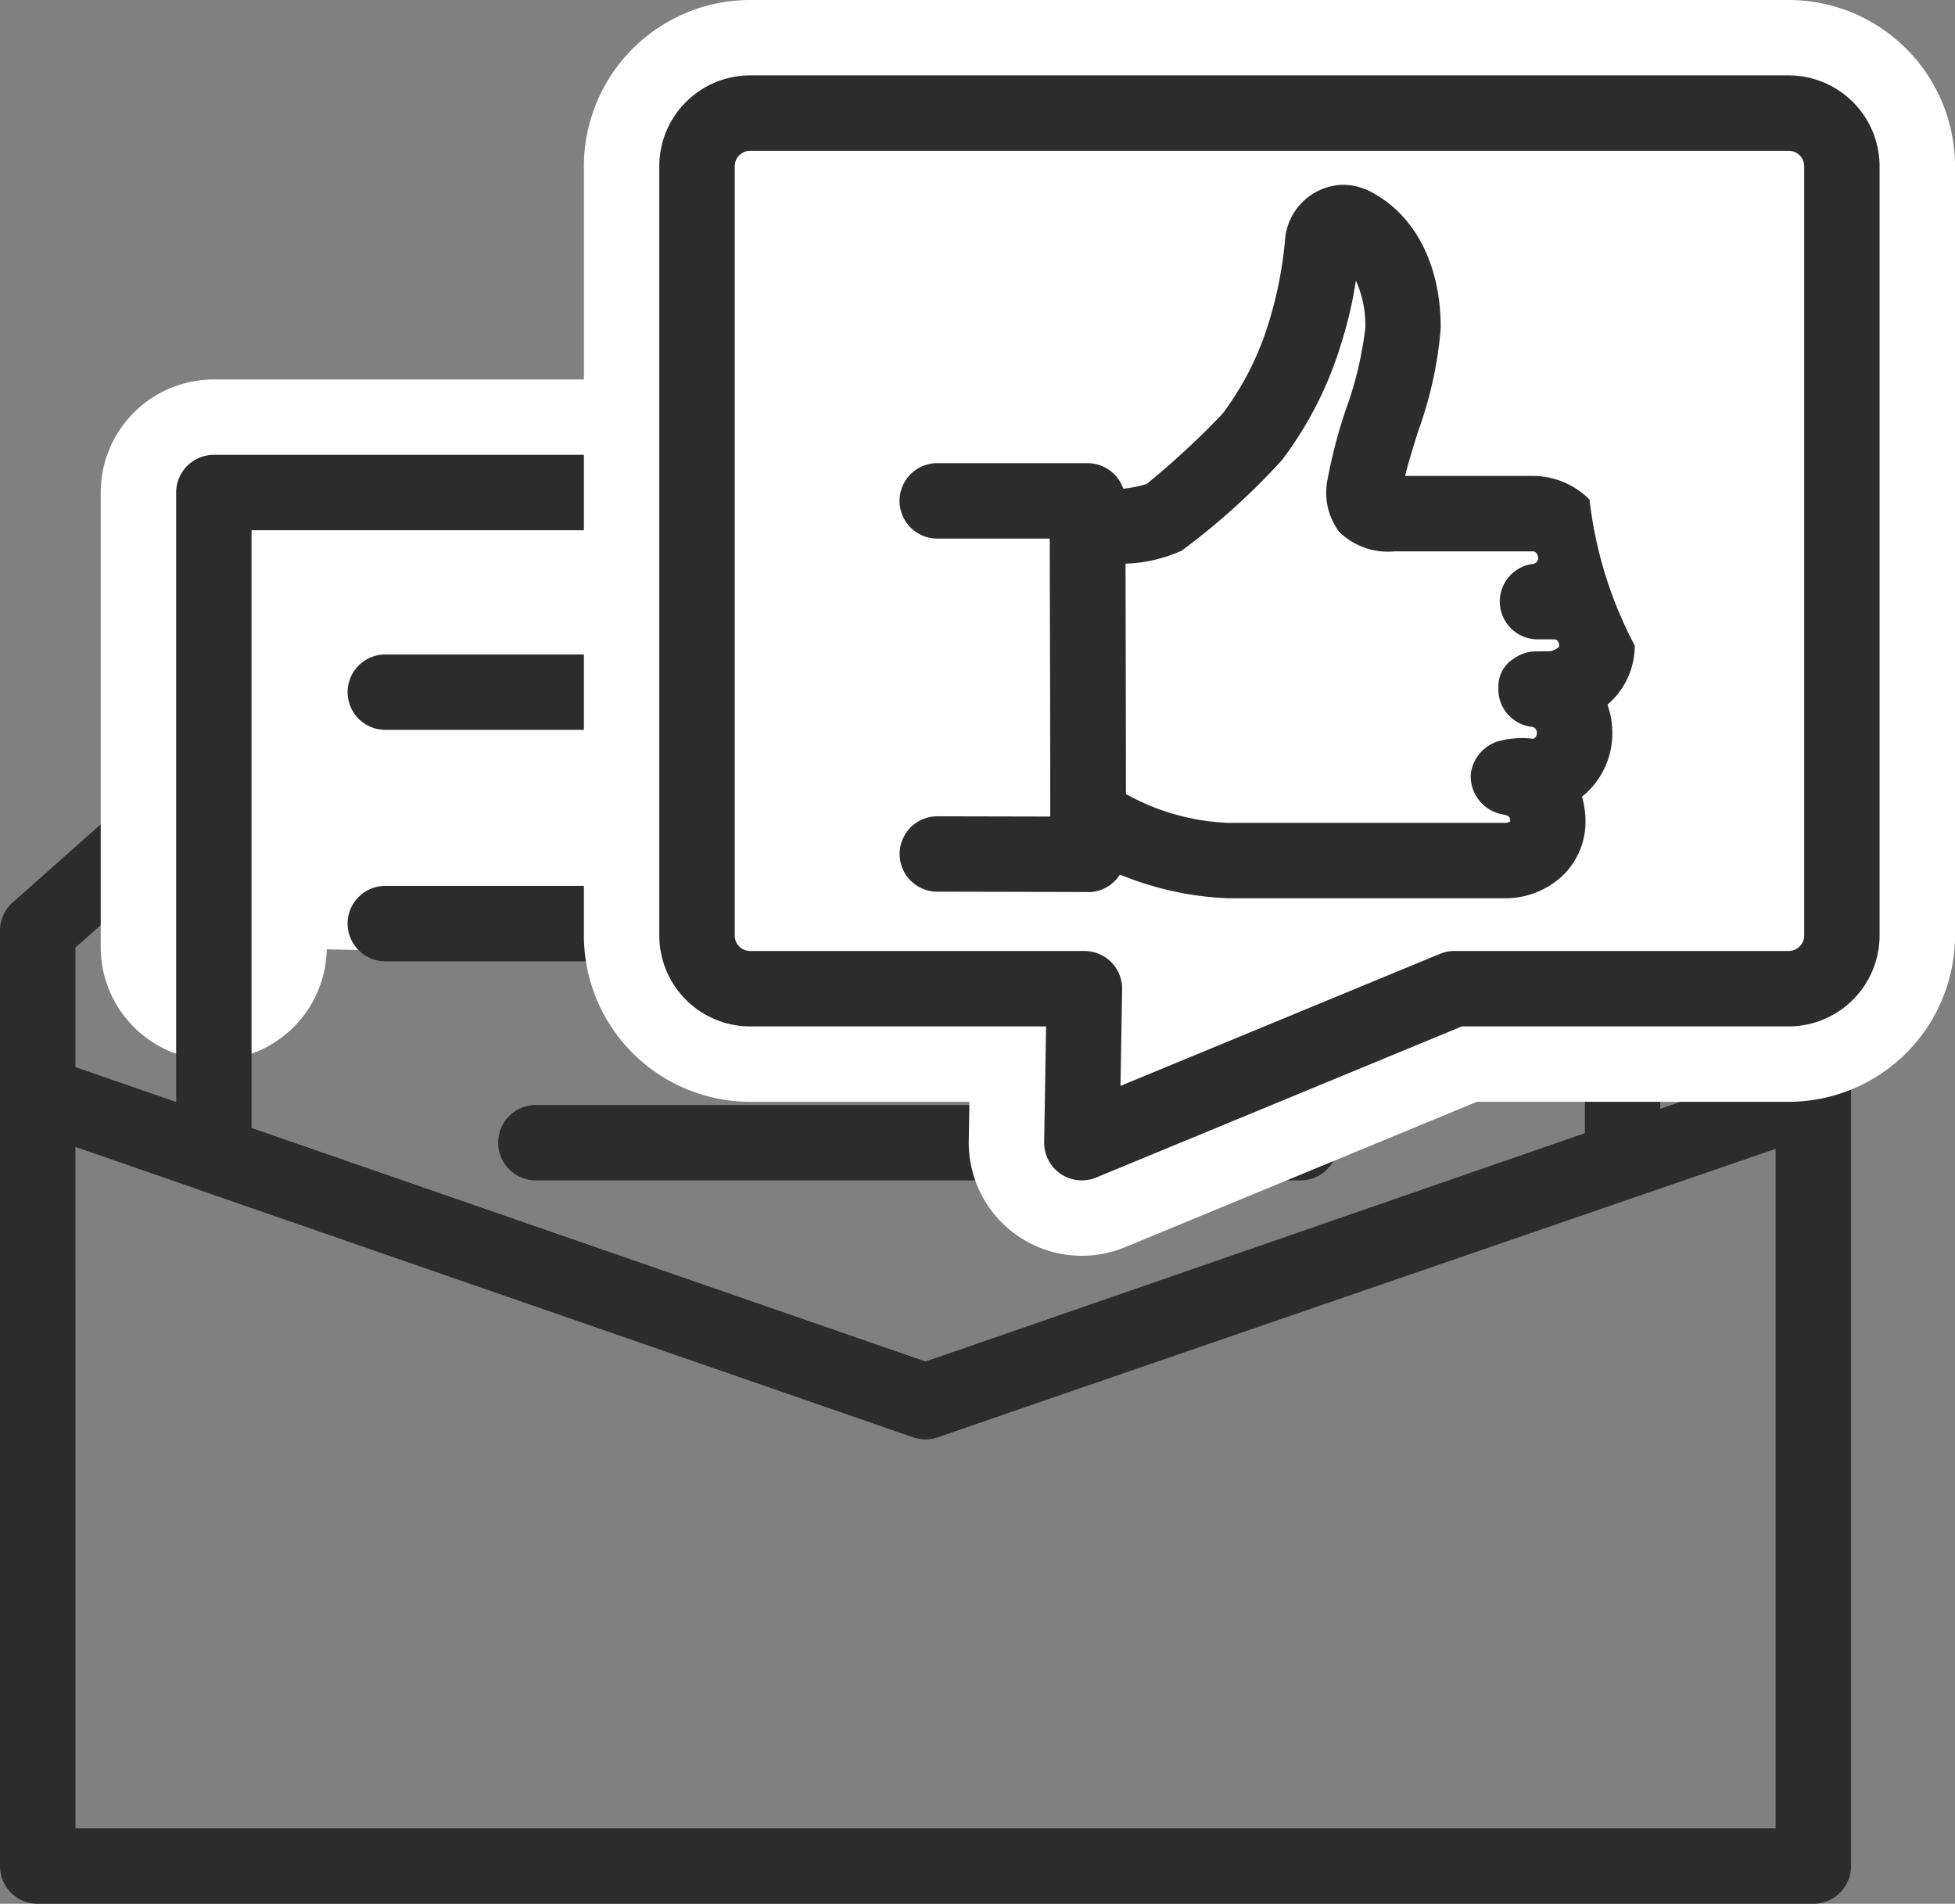
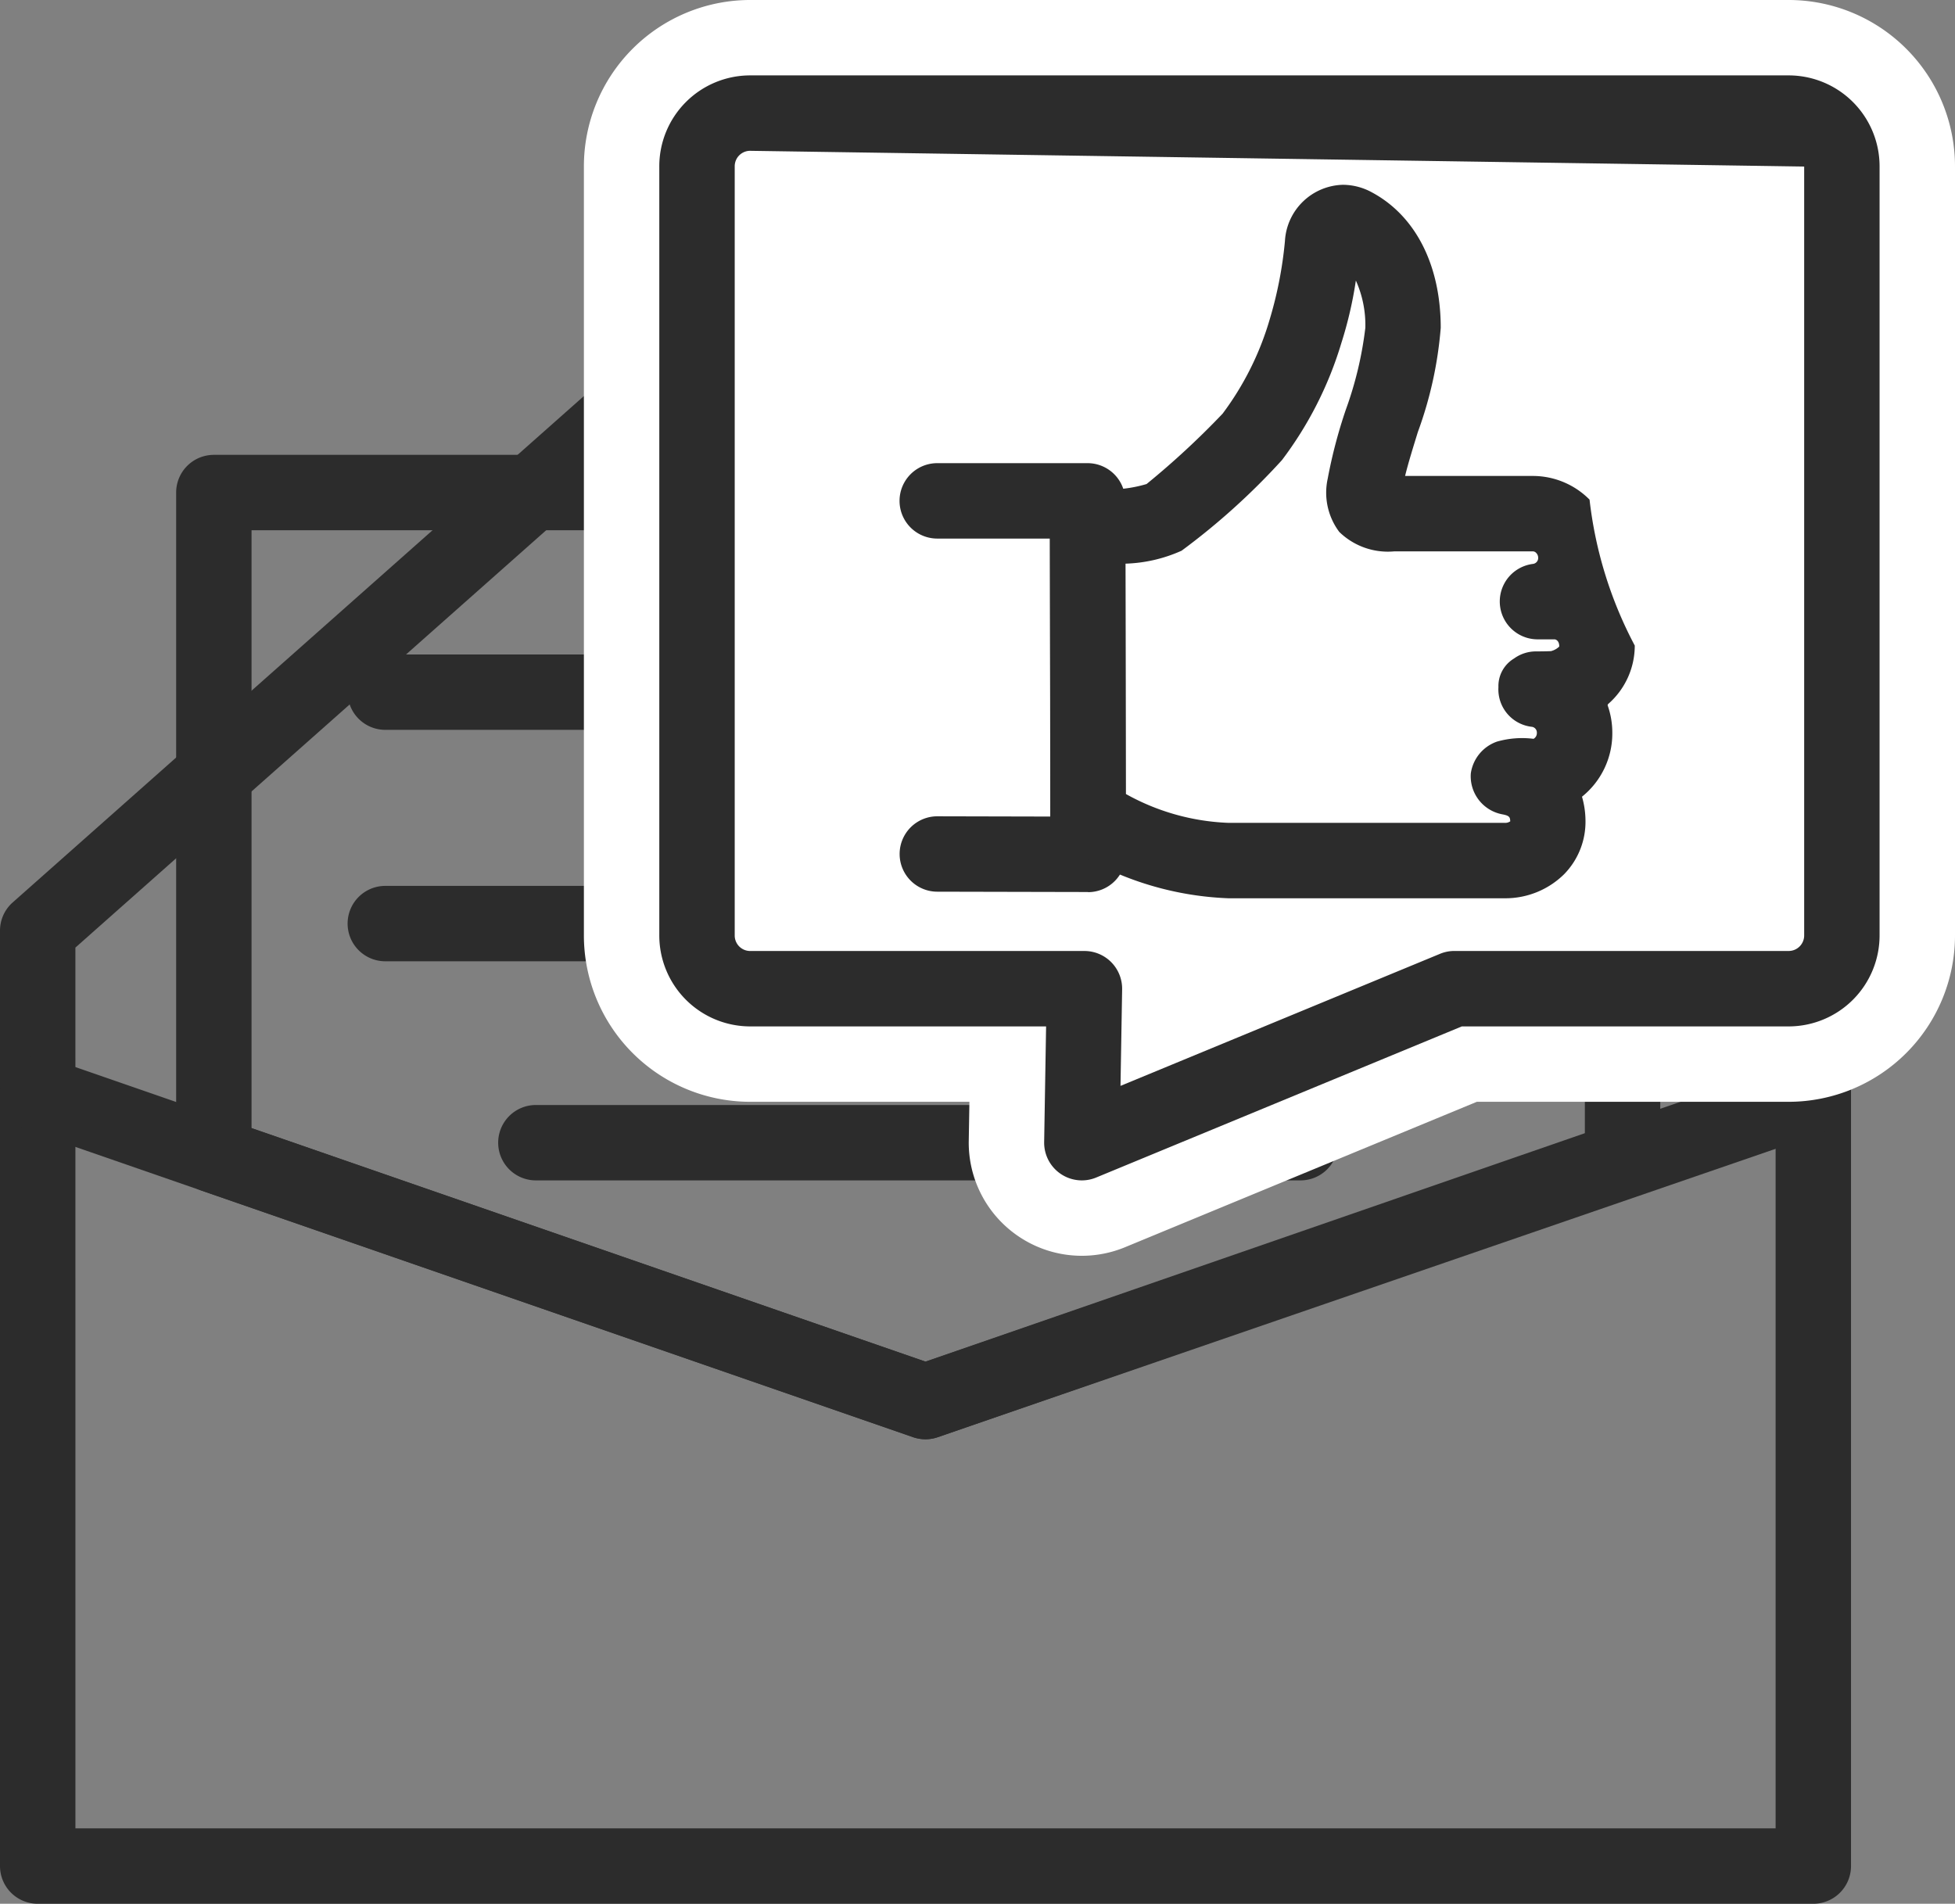
<svg xmlns="http://www.w3.org/2000/svg" id="Group_183212" data-name="Group 183212" width="82.607" height="80.449" viewBox="0 0 82.607 80.449">
  <rect x="0" y="0" width="82.607" height="80.449" fill="#808080" stroke="none" />
  <g id="Group_183210" data-name="Group 183210" transform="translate(0 4.476)">
    <path id="Path_356701" data-name="Path 356701" d="M-414.294,2920.587h-75.027a1.593,1.593,0,0,1-1.593-1.593v-39.529a1.593,1.593,0,0,1,.536-1.192l37.513-33.257a1.593,1.593,0,0,1,2.114,0l37.514,33.257a1.593,1.593,0,0,1,.536,1.192v39.529A1.593,1.593,0,0,1-414.294,2920.587Zm-73.433-3.187h71.84v-37.219l-35.921-31.846-35.92,31.846Z" transform="translate(490.914 -2844.614)" fill="#2c2c2c" />
    <path id="Path_356702" data-name="Path 356702" d="M-451.809,3556.076a1.619,1.619,0,0,1-.522-.087l-37.513-13a1.594,1.594,0,0,1-.983-2.027,1.593,1.593,0,0,1,2.027-.985l36.992,12.821,36.993-12.734a1.59,1.59,0,0,1,2.025.988,1.592,1.592,0,0,1-.987,2.024l-37.514,12.912A1.6,1.6,0,0,1-451.809,3556.076Z" transform="translate(490.915 -3499.732)" fill="#2c2c2c" />
-     <path id="Path_356703" data-name="Path 356703" d="M-352.919,3044.737h-59.524a4.78,4.78,0,0,0-4.78,4.78v19.206a4.779,4.779,0,0,0,4.78,4.78,4.774,4.774,0,0,0,4.77-4.683l49.974,1v.1a4.779,4.779,0,0,0,4.78,4.78,4.779,4.779,0,0,0,4.78-4.78v-20.4A4.78,4.78,0,0,0-352.919,3044.737Z" transform="translate(421.479 -3033.178)" fill="#fff" />
    <path id="Path_356704" data-name="Path 356704" d="M-330.39,3141.505a1.619,1.619,0,0,1-.522-.087l-30.07-10.42a1.6,1.6,0,0,1-1.071-1.506V3101.5a1.593,1.593,0,0,1,1.593-1.593h59.524a1.593,1.593,0,0,1,1.593,1.593v28.207a1.6,1.6,0,0,1-1.072,1.506l-29.454,10.205A1.613,1.613,0,0,1-330.39,3141.505Zm-28.477-13.147,28.477,9.867,27.861-9.653v-25.479h-56.338Z" transform="translate(369.496 -3085.162)" fill="#2c2c2c" />
    <path id="Path_356705" data-name="Path 356705" d="M-190,3249.13h-45.033a1.593,1.593,0,0,1-1.593-1.593,1.593,1.593,0,0,1,1.593-1.593H-190a1.593,1.593,0,0,1,1.593,1.593A1.593,1.593,0,0,1-190,3249.13Z" transform="translate(251.314 -3222.764)" fill="#2c2c2c" />
    <path id="Path_356706" data-name="Path 356706" d="M-190,3418.465h-45.033a1.593,1.593,0,0,1-1.593-1.593,1.593,1.593,0,0,1,1.593-1.593H-190a1.593,1.593,0,0,1,1.593,1.593A1.593,1.593,0,0,1-190,3418.465Z" transform="translate(251.314 -3382.319)" fill="#2c2c2c" />
    <path id="Path_356707" data-name="Path 356707" d="M-92.56,3578.75h-32.308a1.593,1.593,0,0,1-1.593-1.593,1.593,1.593,0,0,1,1.593-1.593H-92.56a1.593,1.593,0,0,1,1.593,1.593A1.593,1.593,0,0,1-92.56,3578.75Z" transform="translate(147.511 -3533.345)" fill="#2c2c2c" />
  </g>
  <g id="Group_183211" data-name="Group 183211" transform="translate(24.672 0)">
    <path id="Path_356708" data-name="Path 356708" d="M-12.826,2767.115H-56.739a7.031,7.031,0,0,0-7.009,7.039v32.479a7.033,7.033,0,0,0,7.009,7.042h9.281l-.028,1.646a4.776,4.776,0,0,0,2.089,4.031,4.771,4.771,0,0,0,2.69.83,4.779,4.779,0,0,0,1.826-.363l14.863-6.144h13.192a7.035,7.035,0,0,0,7.013-7.042v-32.479A7.033,7.033,0,0,0-12.826,2767.115Z" transform="translate(63.748 -2767.115)" fill="#fff" />
-     <path id="Path_356709" data-name="Path 356709" d="M9.277,2868.979a1.594,1.594,0,0,1-1.593-1.62l.082-4.887H-4.755a3.844,3.844,0,0,1-3.823-3.856v-32.479a3.842,3.842,0,0,1,3.823-3.853H39.158a3.844,3.844,0,0,1,3.826,3.853v32.479a3.846,3.846,0,0,1-3.826,3.856H25.333l-15.448,6.385A1.587,1.587,0,0,1,9.277,2868.979Zm-14.032-43.508a.653.653,0,0,0-.636.666v32.479a.654.654,0,0,0,.636.669H9.386a1.594,1.594,0,0,1,1.593,1.619l-.069,4.081,13.5-5.58a1.575,1.575,0,0,1,.609-.121H39.158a.656.656,0,0,0,.64-.669v-32.479a.654.654,0,0,0-.64-.666Z" transform="translate(11.764 -2819.098)" fill="#2c2c2c" />
+     <path id="Path_356709" data-name="Path 356709" d="M9.277,2868.979a1.594,1.594,0,0,1-1.593-1.62l.082-4.887H-4.755a3.844,3.844,0,0,1-3.823-3.856v-32.479a3.842,3.842,0,0,1,3.823-3.853H39.158a3.844,3.844,0,0,1,3.826,3.853v32.479a3.846,3.846,0,0,1-3.826,3.856H25.333l-15.448,6.385A1.587,1.587,0,0,1,9.277,2868.979Zm-14.032-43.508a.653.653,0,0,0-.636.666v32.479a.654.654,0,0,0,.636.669H9.386a1.594,1.594,0,0,1,1.593,1.619l-.069,4.081,13.5-5.58a1.575,1.575,0,0,1,.609-.121H39.158a.656.656,0,0,0,.64-.669v-32.479Z" transform="translate(11.764 -2819.098)" fill="#2c2c2c" />
    <path id="Path_356710" data-name="Path 356710" d="M175.188,3124.094h0l-6.372-.014a1.593,1.593,0,0,1,0-3.186h0l4.773.011-.016-11.747h-4.76a1.593,1.593,0,0,1,0-3.187h6.351a1.594,1.594,0,0,1,1.593,1.592l.021,14.937a1.594,1.594,0,0,1-1.593,1.6Z" transform="translate(-153.882 -3086.399)" fill="#2c2c2c" />
    <path id="Path_356711" data-name="Path 356711" d="M296.391,2932.466h-11.67a13.311,13.311,0,0,1-6.832-2.2,1.592,1.592,0,0,1-.683-1.3l-.021-12.2a1.6,1.6,0,0,1,1.674-1.595c.017,0,.206.011.484.011a5.554,5.554,0,0,0,1.926-.221,34.775,34.775,0,0,0,3.211-2.972,12.47,12.47,0,0,0,1.994-3.994,16.867,16.867,0,0,0,.641-3.3,2.518,2.518,0,0,1,2.451-2.379,2.579,2.579,0,0,1,1.232.324c1.841.993,2.9,3.077,2.9,5.721a16.6,16.6,0,0,1-.966,4.4c-.2.65-.408,1.316-.54,1.859h5.394a3.372,3.372,0,0,1,2.4,1,17.34,17.34,0,0,0,1.911,6.168,3.276,3.276,0,0,1-1.13,2.474l-.019.044a3.477,3.477,0,0,1,.2,1.178,3.426,3.426,0,0,1-1.281,2.69,3.7,3.7,0,0,1,.147.979,3.166,3.166,0,0,1-.9,2.294A3.532,3.532,0,0,1,296.391,2932.466Zm-16-4.408a9.617,9.617,0,0,0,4.33,1.221h11.67a.375.375,0,0,0,.245-.065c-.012-.16-.013-.235-.33-.294a1.637,1.637,0,0,1-1.337-1.73,1.673,1.673,0,0,1,1.105-1.344,3.864,3.864,0,0,1,1.547-.118.276.276,0,0,0,.139-.249.247.247,0,0,0-.2-.257,1.592,1.592,0,0,1-1.424-1.679,1.355,1.355,0,0,1,.66-1.209,1.578,1.578,0,0,1,.915-.3s.42,0,.647-.012a.786.786,0,0,0,.347-.192c.006-.2-.094-.289-.189-.306l-.006,0h-.755a1.6,1.6,0,0,1-.154-3.188.252.252,0,0,0,.215-.257.292.292,0,0,0-.085-.207.2.2,0,0,0-.146-.066h-5.843a2.944,2.944,0,0,1-2.33-.82,2.761,2.761,0,0,1-.49-2.251,21.068,21.068,0,0,1,.766-2.917,15.442,15.442,0,0,0,.824-3.456,4.588,4.588,0,0,0-.4-2A16.869,16.869,0,0,1,289.5,2909a15.641,15.641,0,0,1-2.511,4.95,29,29,0,0,1-4.241,3.829,6.227,6.227,0,0,1-2.37.547Z" transform="translate(-257.493 -2894.507)" fill="#2c2c2c" />
  </g>
</svg>